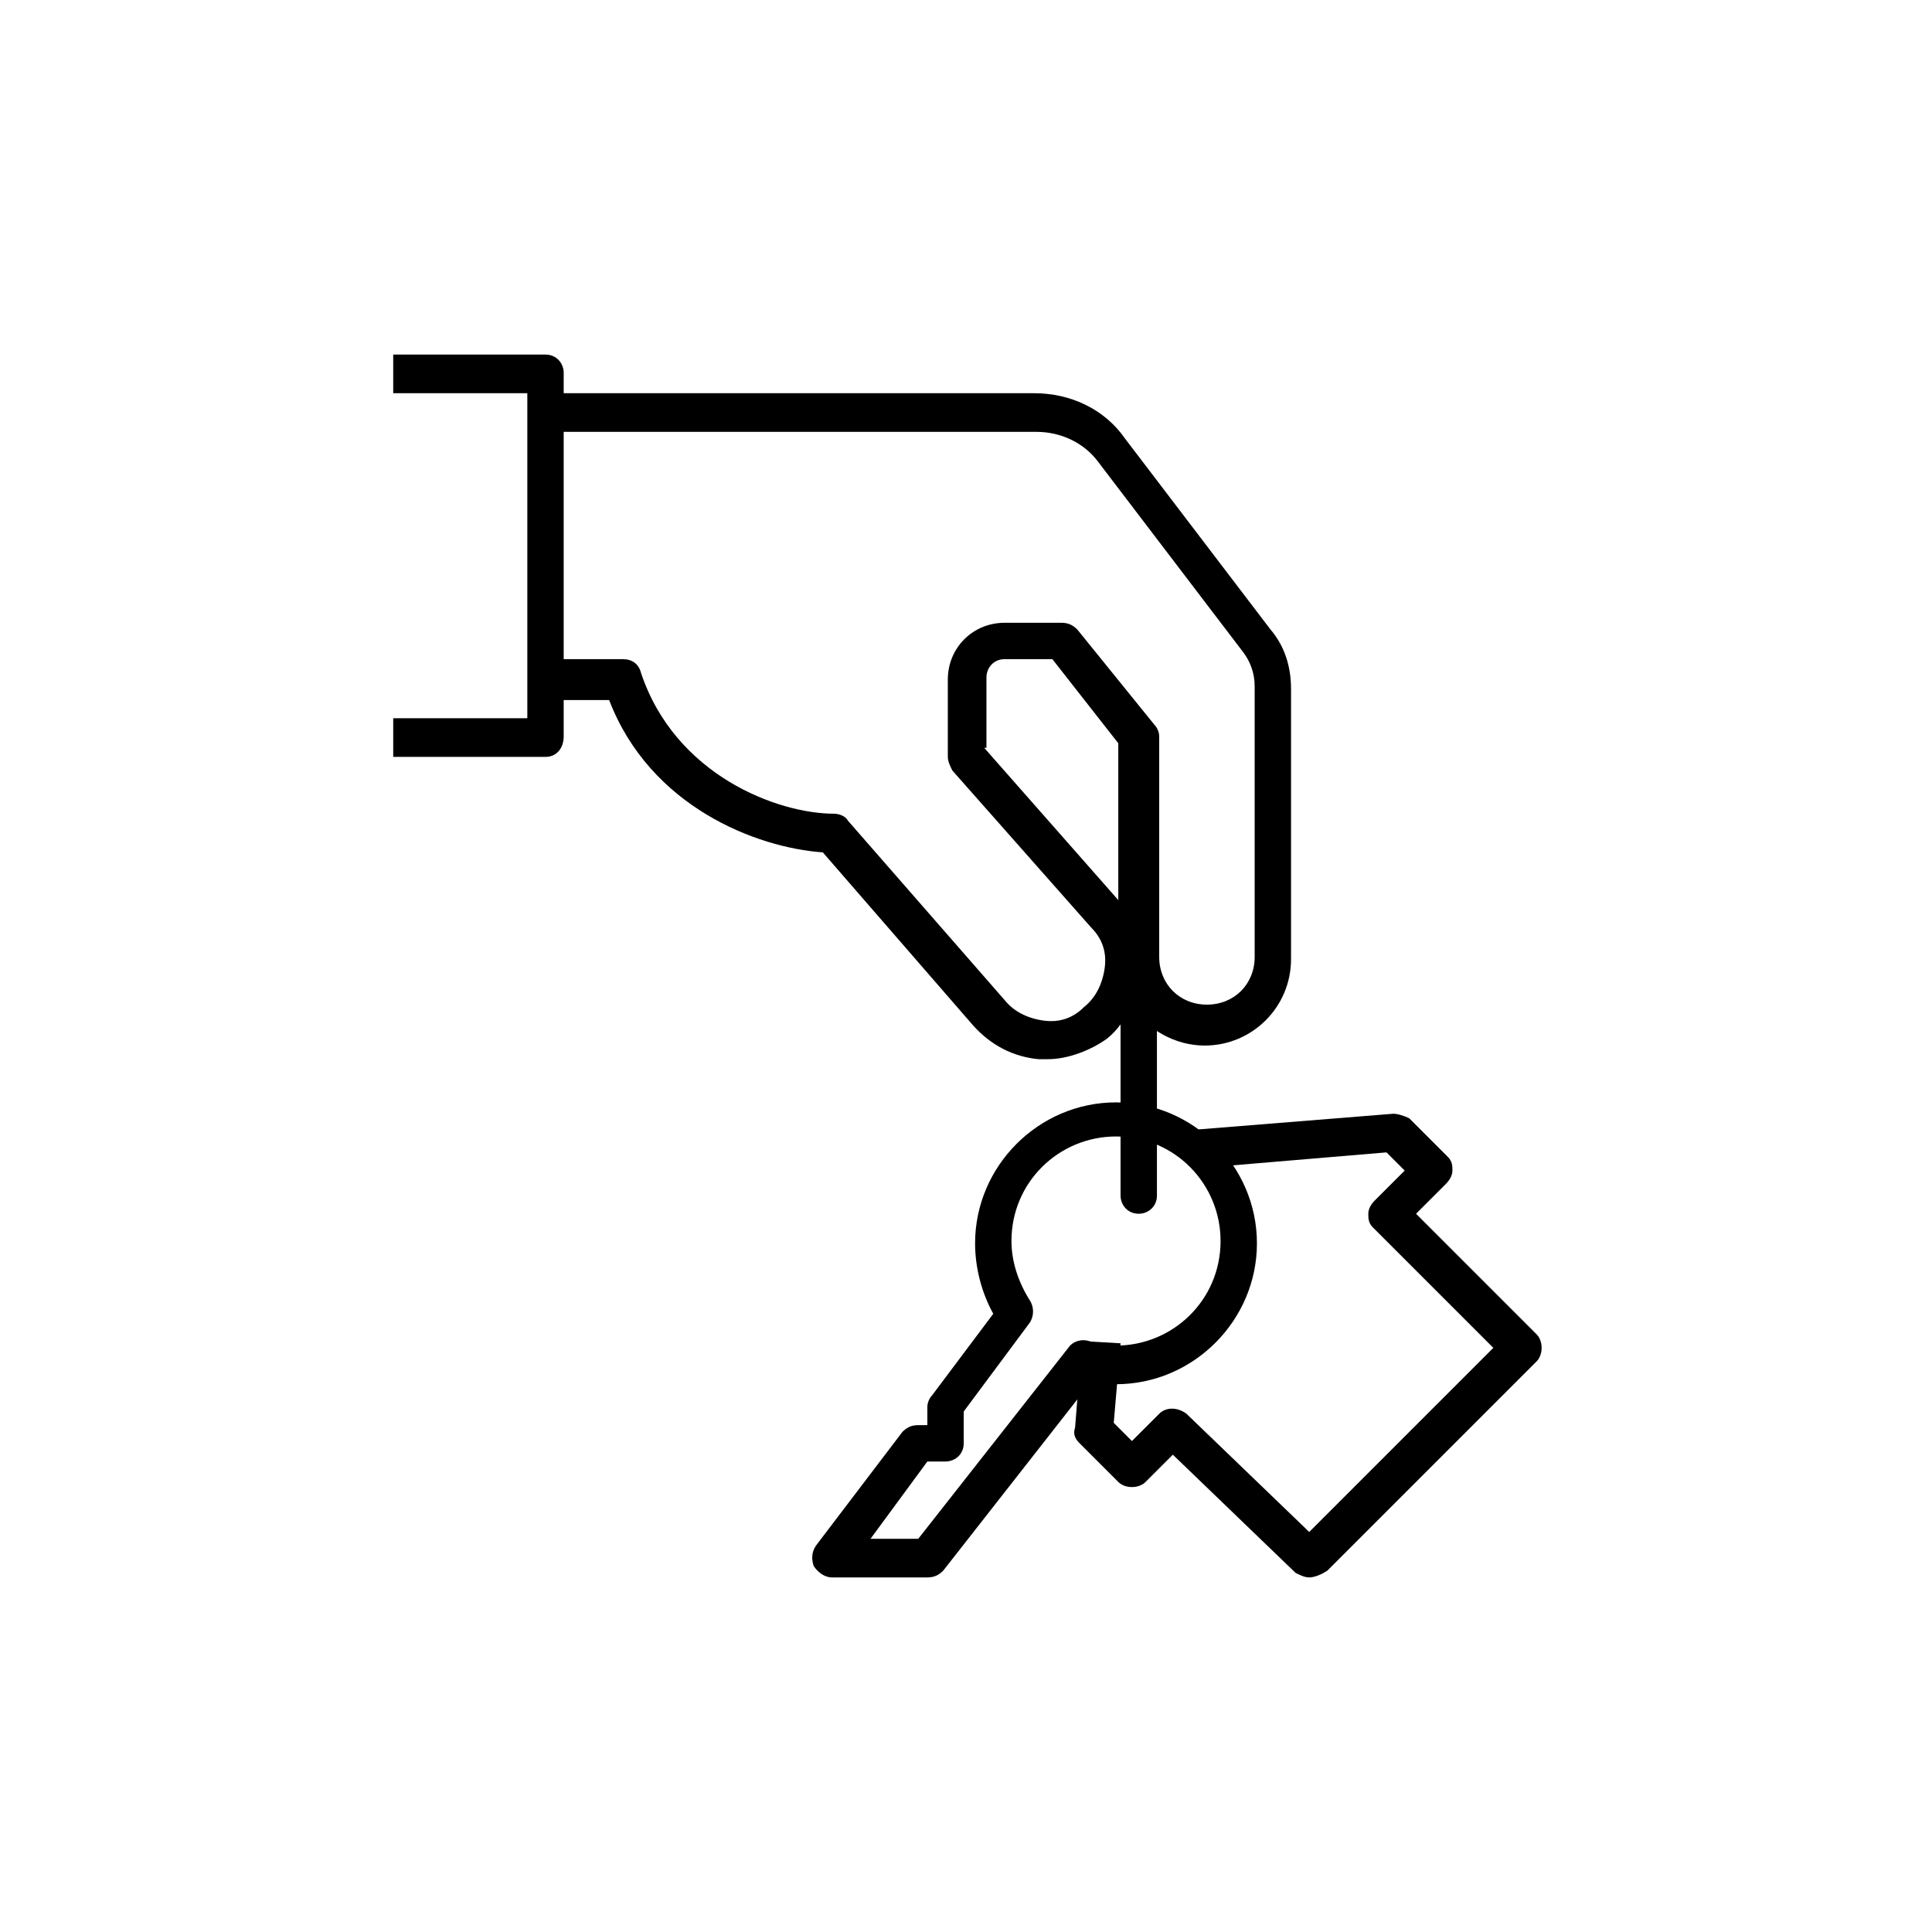
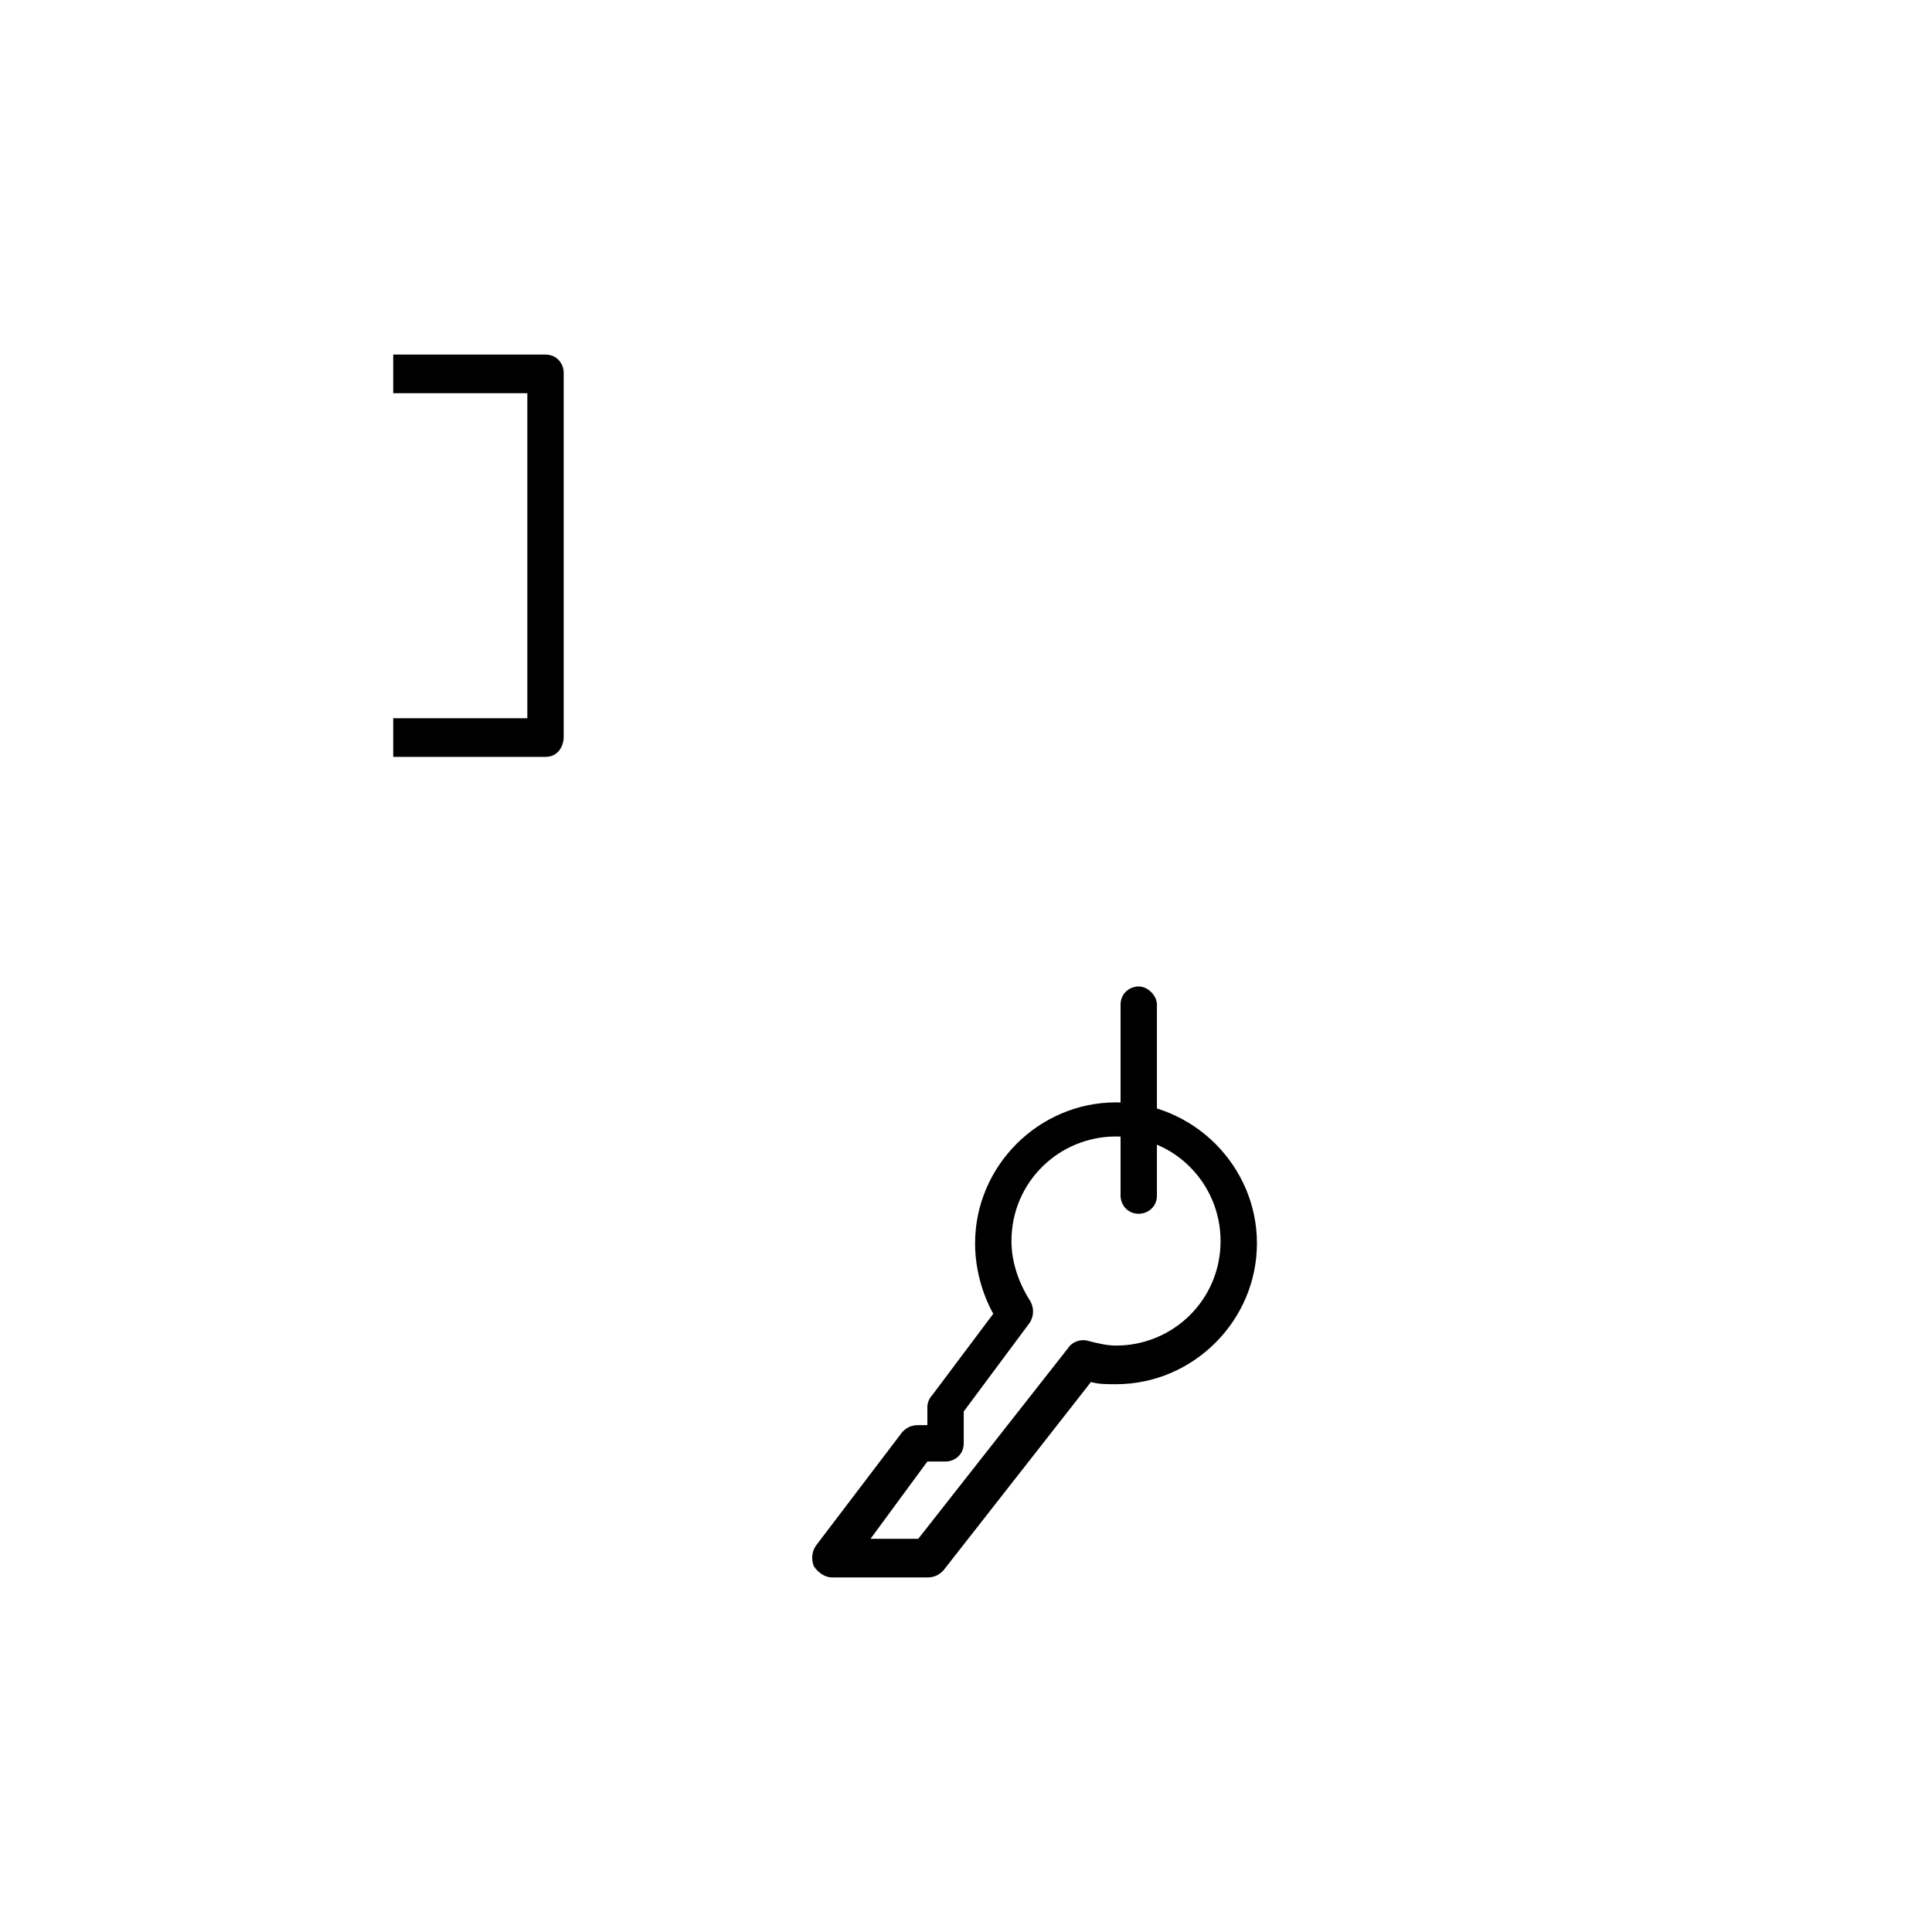
<svg xmlns="http://www.w3.org/2000/svg" version="1.1" id="Layer_1" x="0" y="0" viewBox="0 0 85 85" style="enable-background:new 0 0 85 85" xml:space="preserve">
  <style>.Drop_x0020_Shadow{fill:none}.Round_x0020_Corners_x0020_2_x0020_pt{fill:#fff;stroke:#000;stroke-miterlimit:10}.Live_x0020_Reflect_x0020_X{fill:none}.Bevel_x0020_Soft{fill:url(#SVGID_1_)}.Dusk{fill:#fff}.Foliage_GS{fill:#fd0}.Pompadour_GS{fill-rule:evenodd;clip-rule:evenodd;fill:#44ade2}</style>
  <linearGradient id="SVGID_1_" gradientUnits="userSpaceOnUse" x1="0" y1="0" x2=".707" y2=".707">
    <stop offset="0" style="stop-color:#dedfe3" />
    <stop offset=".174" style="stop-color:#d8d9dd" />
    <stop offset=".352" style="stop-color:#c9cacd" />
    <stop offset=".532" style="stop-color:#b4b5b8" />
    <stop offset=".714" style="stop-color:#989a9c" />
    <stop offset=".895" style="stop-color:#797c7e" />
    <stop offset="1" style="stop-color:#656b6c" />
  </linearGradient>
  <g id="hand_holding_key_1_">
    <path d="M24 33.3h-6.7v-1.7h5.9V17.3h-5.9v-1.7H24c.5 0 .8.4.8.8v16c0 .5-.3.9-.8.9z" />
-     <path d="M46.1 46.6h-.4c-1.1-.1-2.1-.6-2.9-1.5l-6.6-7.6c-2.9-.2-7.6-2-9.4-6.7H24V29h3.4c.4 0 .7.2.8.6 1.5 4.5 6 6.2 8.5 6.2.2 0 .5.1.6.3l6.9 7.9c.4.5 1 .8 1.7.9.7.1 1.3-.1 1.8-.6.5-.4.8-1 .9-1.7.1-.7-.1-1.3-.6-1.8l-6.1-6.9c-.1-.2-.2-.4-.2-.6v-3.4c0-1.4 1.1-2.5 2.5-2.5h2.5c.3 0 .5.1.7.3l3.4 4.2c.1.1.2.3.2.5v9.7c0 1.2.9 2.1 2.1 2.1s2.1-.9 2.1-2.1V30.2c0-.6-.2-1.1-.5-1.5l-6.4-8.4c-.6-.8-1.6-1.3-2.7-1.3H24v-1.7h21.5c1.6 0 3.1.7 4 2l6.4 8.4c.6.7.9 1.6.9 2.6v11.9c0 2.1-1.7 3.8-3.8 3.8-1.3 0-2.5-.7-3.2-1.7-.3.5-.6 1-1.1 1.4-.7.5-1.7.9-2.6.9zm-2.8-13.7 5.9 6.7v-6.9L46.3 29h-2.1c-.5 0-.8.4-.8.8v3.1z" />
    <path d="M50.1 53.4c-.5 0-.8-.4-.8-.8v-8.4c0-.5.4-.8.8-.8s.8.4.8.8v8.4c0 .5-.4.8-.8.8z" />
    <path d="M40.8 69.4h-4.2c-.3 0-.6-.2-.8-.5-.1-.3-.1-.6.1-.9l3.8-5c.2-.2.4-.3.7-.3h.4v-.8c0-.2.1-.4.2-.5l2.7-3.6c-.5-.9-.8-2-.8-3.1 0-3.4 2.8-6.2 6.2-6.2 3.4 0 6.2 2.8 6.2 6.2 0 3.4-2.8 6.2-6.2 6.2-.4 0-.8 0-1.1-.1l-6.5 8.3c-.2.2-.4.3-.7.3zm-2.5-1.7h2.1l6.6-8.4c.2-.3.6-.4.9-.3.4.1.8.2 1.2.2 2.5 0 4.6-2 4.6-4.6 0-2.5-2-4.6-4.6-4.6-2.5 0-4.6 2-4.6 4.6 0 .9.3 1.8.8 2.6.2.3.2.7 0 1l-2.9 3.9v1.4c0 .5-.4.8-.8.8h-.8l-2.5 3.4z" />
-     <path d="M57.6 69.4c-.2 0-.4-.1-.6-.2L51.6 64l-1.2 1.2c-.3.3-.9.3-1.2 0l-1.7-1.7c-.2-.2-.3-.4-.2-.7l.3-3.8 1.7.1-.3 3.5.8.8 1.2-1.2c.3-.3.8-.3 1.2 0l5.4 5.2 8.1-8.1-5.3-5.3c-.2-.2-.2-.4-.2-.6s.1-.4.3-.6l1.3-1.3-.8-.8-8.3.7-.1-1.7 8.7-.7c.2 0 .5.1.7.2l1.7 1.7c.2.2.2.4.2.6s-.1.4-.3.6l-1.3 1.3 5.3 5.3c.3.3.3.9 0 1.2l-9.2 9.2c-.3.2-.6.3-.8.3z" />
  </g>
</svg>